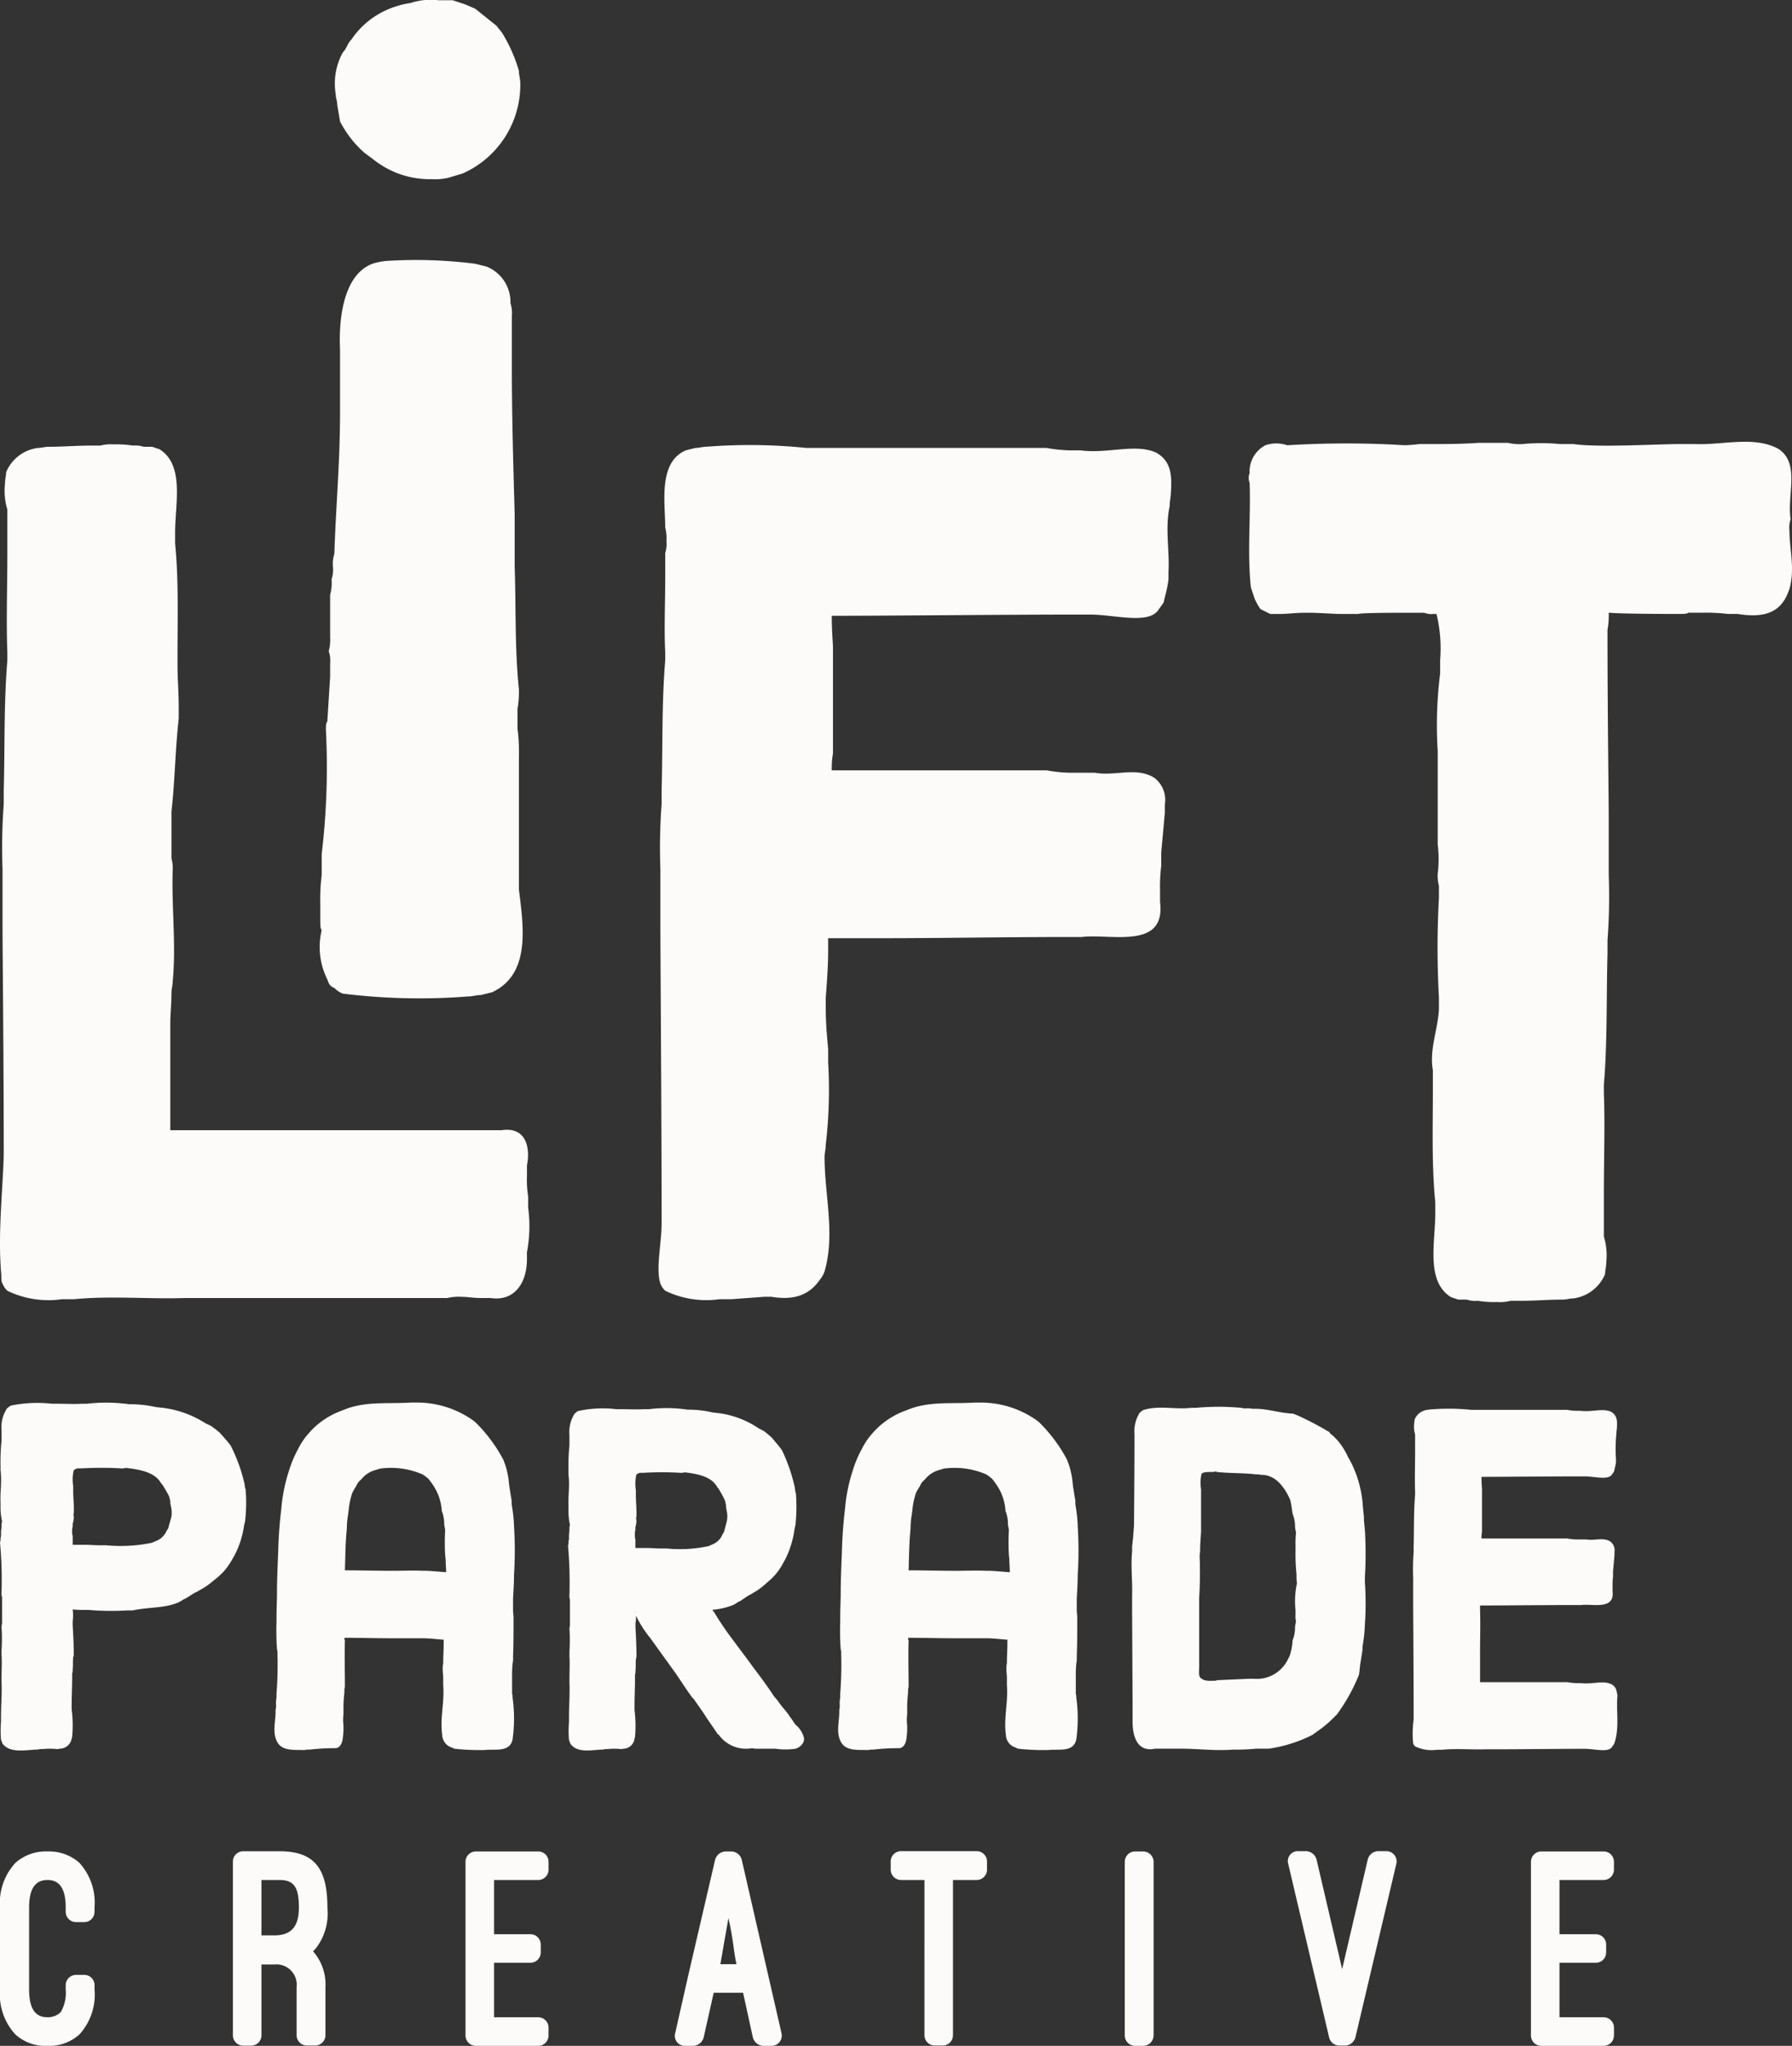
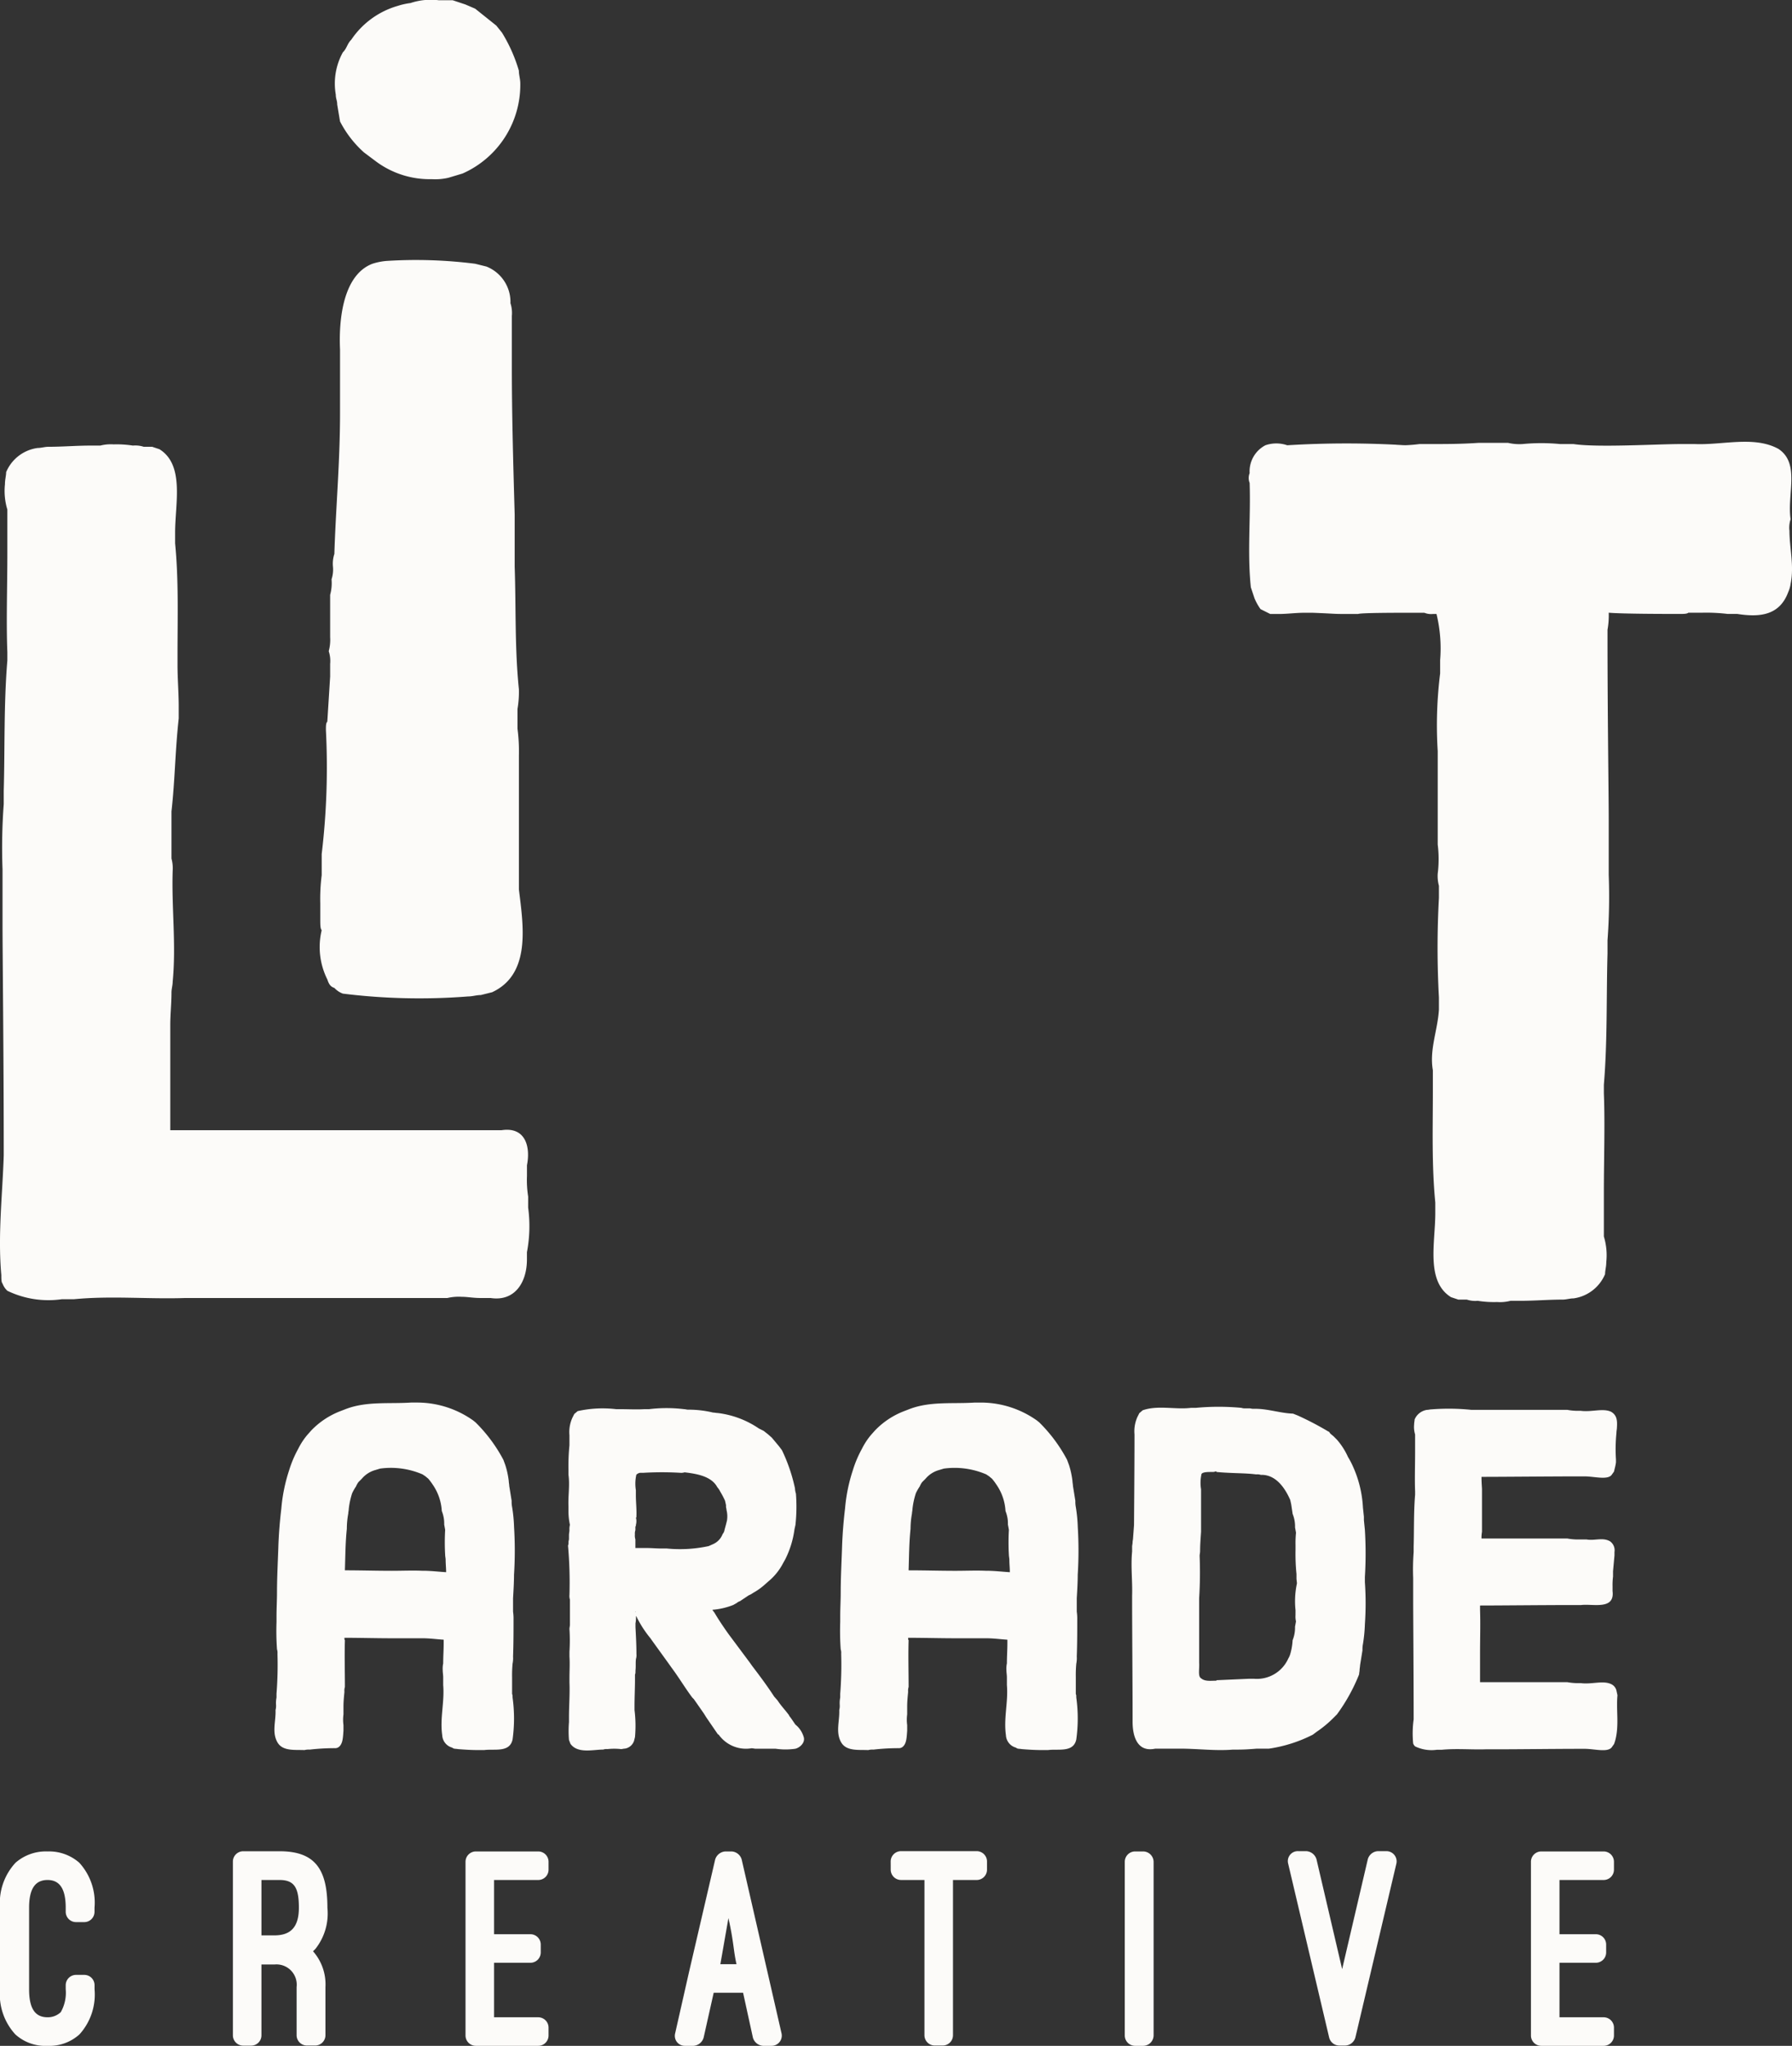
<svg xmlns="http://www.w3.org/2000/svg" width="157.993" height="180.287" viewBox="0 0 157.993 180.287">
  <rect x="0" y="0" width="157.993" height="180.287" fill="#333333" stroke="none" />
  <defs>
    <style>      .cls-1 {        fill: #fcfbf9;      }    </style>
  </defs>
  <g id="Group_74" data-name="Group 74" transform="translate(-3992.5 3523)">
    <g id="Group_9" data-name="Group 9" transform="translate(3992.5 -3523)">
      <path id="Path_52" data-name="Path 52" class="cls-1" d="M256.3,512.645a2.374,2.374,0,0,1,.107-.963c-.321-2.246.855-4.919-1.069-6.2-2.139-1.176-4.919-.321-7.379-.428h-1.215c-2.139,0-7.34.321-9.479,0h-1.176a17.154,17.154,0,0,0-3.315,0,4.406,4.406,0,0,1-1.283-.107h-2.567c-1.6.107-2.78.107-4.384.107h-.856a12.939,12.939,0,0,1-2.032.107h.816a85.024,85.024,0,0,0-10.441,0,2.948,2.948,0,0,0-1.925,0,2.6,2.6,0,0,0-1.39,2.46,1.171,1.171,0,0,0,0,.856c.107,3.1-.214,6.1.107,9.2l.321.962a4.691,4.691,0,0,0,.535.962l.856.428h.749c.749,0,1.5-.107,2.246-.107h.749c2.674.107,1.322.107,4,.107.214-.107,3.49-.107,4.025-.107h1.818a1.585,1.585,0,0,0,.749.107h.321a12.818,12.818,0,0,1,.321,4.064v1.176a36.634,36.634,0,0,0-.214,6.844v8.234a10.309,10.309,0,0,1,0,2.566,3.292,3.292,0,0,0,.107,1.069v1.069a79.957,79.957,0,0,0,0,8.769v1.069c-.107,1.818-.856,3.529-.535,5.347v1.818c0,3.315-.107,6.523.214,9.839v.962c0,2.567-.855,5.989,1.389,7.379l.642.214h.749a2.373,2.373,0,0,0,.962.107,9.2,9.2,0,0,0,1.711.107,3.658,3.658,0,0,0,1.176-.107h.856c1.283,0,2.46-.107,3.743-.107.321,0,.642-.107.962-.107a3.541,3.541,0,0,0,2.78-2.139c0-.321.107-.642.107-1.069a5.692,5.692,0,0,0-.214-2.246v-3.85c0-2.994.107-6.1,0-8.769v-.749c.321-3.85.214-7.7.321-11.549V548.79a52.025,52.025,0,0,0,.107-5.774V538.1c0-2.139-.107-8.983-.107-16.041v-.642a7.06,7.06,0,0,0,.107-1.5c1.283.107,5.094.107,6.27.107.321,0,.642,0,.749-.107h1.215a15.786,15.786,0,0,1,2.246.107h.855c2.032.321,3.743.107,4.492-1.925a2.72,2.72,0,0,0,.214-.749c.321-1.6-.107-3.1-.107-4.705" transform="translate(-98.538 -465.922)" />
      <path id="Path_53" data-name="Path 53" class="cls-1" d="M106.476,470.607a5.129,5.129,0,0,0,1.49-.124l1.242-.373a8.545,8.545,0,0,0,5.091-7.946c0-.372-.125-.745-.125-1.118a13.737,13.737,0,0,0-1.49-3.352l-.5-.621-1.863-1.49-.869-.373-1.118-.372H107.1a5.674,5.674,0,0,0-2.483.248,6.254,6.254,0,0,0-1.118.249,7.411,7.411,0,0,0-4.1,2.98c-.373.373-.373.745-.746,1.118a5.7,5.7,0,0,0-.621,3.725c0,.372.125.5.125.869l.248,1.49a9.446,9.446,0,0,0,2.111,2.732l.994.745a7.941,7.941,0,0,0,4.966,1.614m-8.07,20.611c0,4.346-.373,8.319-.5,12.416a2.761,2.761,0,0,0-.124,1.118,2.76,2.76,0,0,1-.124,1.118,3.866,3.866,0,0,1-.124,1.366v3.724a3.809,3.809,0,0,1-.125,1.242,2.745,2.745,0,0,1,.125,1.118v1.118l-.249,3.973c-.124.124-.124.373-.124.745a64.4,64.4,0,0,1-.372,10.927v1.863a16.554,16.554,0,0,0-.125,2.483v1.366c0,.5,0,.869.125.993a6.376,6.376,0,0,0,.5,4.346c.124.373.249.621.621.745a1.911,1.911,0,0,0,.745.5,54.775,54.775,0,0,0,11.05.248c.373,0,.746-.124,1.118-.124l.994-.248c3.476-1.615,2.731-5.96,2.359-9.064v-11.8a15.045,15.045,0,0,0-.124-2.359v-1.738a8.8,8.8,0,0,0,.124-1.738c-.372-3.6-.248-7.2-.372-10.8v-4.594c-.124-4.346-.249-8.692-.249-13.037v-4.47a2.759,2.759,0,0,0-.124-1.118,3.356,3.356,0,0,0-2.111-3.228l-.994-.248a41.212,41.212,0,0,0-7.822-.249,5.442,5.442,0,0,0-1.242.249c-2.607.993-2.979,4.966-2.855,7.573Z" transform="translate(-68.427 -454.818)" />
-       <path id="Path_54" data-name="Path 54" class="cls-1" d="M151.534,547.813h4.895c4.788,0,10.959-.106,16.173-.106h1.277c2.554-.319,7.449,1.17,6.917-3.086v-1.064a14.291,14.291,0,0,1,.106-2.128v-1.17l.319-3.511V536a2.424,2.424,0,0,0-.958-2.341c-1.6-.958-3.4-.106-5.213-.426h-2.235a12.98,12.98,0,0,1-2.022-.213h-18.94a7.557,7.557,0,0,1,.106-1.49v-9.363c0-.319-.106-1.384-.106-2.766,5.426,0,14.683-.107,22.025-.107h.745c2.128,0,5,.852,5.959-.319l.532-.745c.107-.532.319-1.17.426-2.022v-.638c.107-2.022-.319-3.831.107-5.853,0-.426.106-.851.106-1.171.106-1.6,0-2.766-1.277-3.511-1.809-.851-4.256.106-6.7-.212h-.957a13.08,13.08,0,0,1-2.022-.213H149.619a48.928,48.928,0,0,0-8.831-.106c-.319,0-.639.106-.958.106l-.851.213c-2.447,1.063-1.809,4.575-1.809,6.809a3.621,3.621,0,0,1,.107,1.17,2.655,2.655,0,0,1-.107,1.064V516.1c0,2.235-.106,4.469,0,6.491v.745c-.319,3.831-.212,7.661-.319,11.492V536a51.7,51.7,0,0,0-.107,5.746v4.895c0,3.086.107,16.6.107,25.537v.745c0,1.808-.532,4.043-.107,5.32a1.646,1.646,0,0,0,.426.638,8.3,8.3,0,0,0,4.789.745h1.064l2.873-.212h.639c1.915.319,3.3-.107,4.256-1.49a2.288,2.288,0,0,0,.426-.745c.958-3.3,0-6.7,0-10.109,0-.319.106-.638.106-1.063a41.147,41.147,0,0,0,.213-7.235V557.6c-.106-1.17-.213-2.342-.213-3.512v-1.063c.107-1.384.213-2.767.213-4.15Z" transform="translate(-78.52 -465.135)" />
      <path id="Path_55" data-name="Path 55" class="cls-1" d="M101.976,570.421a9.194,9.194,0,0,1-.106-1.809v-.957c.319-1.6-.107-3.405-2.235-3.086H70.423v-9.258c0-.957.106-1.914.106-2.872,0-.319.106-.639.106-.957.319-3.3-.106-6.491,0-9.789a3.288,3.288,0,0,0-.106-1.064v-4.15c.319-2.873.319-5.32.639-8.193V527.22c0-1.17-.107-2.447-.107-3.617v-.958c0-3.3.107-6.491-.212-9.789V511.9c0-2.554.851-5.959-1.384-7.342l-.638-.213h-.745a2.369,2.369,0,0,0-.958-.106,9.166,9.166,0,0,0-1.7-.106,3.645,3.645,0,0,0-1.17.106H63.4c-1.277,0-2.447.106-3.724.106-.319,0-.639.106-.958.106a3.522,3.522,0,0,0-2.766,2.128c0,.319-.106.639-.106,1.064a5.661,5.661,0,0,0,.212,2.235v3.83c0,2.979-.106,6.065,0,8.725v.744c-.319,3.831-.212,7.662-.319,11.492v1.17a51.874,51.874,0,0,0-.106,5.746v4.894c0,2.448.106,11.6.106,19.579v.745c-.106,3.405-.532,7.022-.212,10.534,0,.319,0,.639.106.745a1.641,1.641,0,0,0,.426.639,8.313,8.313,0,0,0,4.789.745h1.064c3.3-.319,6.491,0,9.789-.107H94.847a4.393,4.393,0,0,1,1.277-.106c.532,0,.957.106,1.7.106h.851c2.128.319,3.193-1.383,3.193-3.4v-.639a12.234,12.234,0,0,0,.106-3.937Z" transform="translate(-55.41 -464.972)" />
    </g>
    <g id="Group_7" data-name="Group 7" transform="translate(3992.5 -3399.399)">
      <path id="Path_56" data-name="Path 56" class="cls-1" d="M160.363,641.036a.839.839,0,0,0-.467-.552c-.723-.34-1.7.042-2.676-.085h-.382a5.2,5.2,0,0,1-.807-.085h-7.689v-2.549c0-1.317.042-2.506,0-3.823v-.383c1.954,0,5.48-.042,8.411-.042h.51c1.02-.128,2.973.467,2.761-1.232v-.425a5.7,5.7,0,0,1,.042-.85v-.467l.128-1.4v-.3a.967.967,0,0,0-.382-.934c-.637-.382-1.359-.042-2.081-.17h-.892a5.216,5.216,0,0,1-.807-.085h-7.562a2.975,2.975,0,0,1,.043-.594v-3.738c0-.128-.043-.552-.043-1.1,2.167,0,5.862-.042,8.793-.042h.3c.85,0,2,.34,2.379-.128l.212-.3c.042-.212.127-.467.17-.807v-.255a14.279,14.279,0,0,1,.042-2.336c0-.17.042-.34.042-.467.042-.637,0-1.1-.51-1.4-.723-.34-1.7.042-2.676-.085h-.382a5.209,5.209,0,0,1-.807-.085h-8.454a19.538,19.538,0,0,0-3.525-.042c-.128,0-.255.042-.382.042a1.407,1.407,0,0,0-1.1.85c0,.128-.042.255-.042.425a2.258,2.258,0,0,0,.085.892v1.529c0,1.19-.043,2.422,0,3.484v.3c-.128,1.529-.085,3.059-.128,4.587v.467a20.723,20.723,0,0,0-.042,2.294v1.954c0,1.232.042,6.627.042,10.195v.3a9.055,9.055,0,0,0-.042,2.124.647.647,0,0,0,.17.255,3.319,3.319,0,0,0,1.911.3h.425c1.317-.127,2.591,0,3.908-.042h.934c2.167,0,5.1-.042,7.476-.042h.3c.85,0,2,.34,2.379-.128l.212-.3.085-.255c.383-1.359.085-2.719.212-4.036Zm-28.292-6.627a1.919,1.919,0,0,0,.042.552l-.085.467a2.939,2.939,0,0,1-.212,1.19,5.3,5.3,0,0,1-.212,1.232,1.675,1.675,0,0,1-.17.382,3.034,3.034,0,0,1-3.016,1.784h-.467l-2.846.127v.042c-.51,0-1.02.085-1.359-.213-.3-.169-.128-.849-.17-1.359v-5.692a36.516,36.516,0,0,0,.042-3.738c0-.128.042-.255.042-.425,0-.552.043-1.062.085-1.7v-3.738a3.561,3.561,0,0,1,.042-1.359c.128-.17.552-.17.892-.17.128,0,.255,0,.3-.042h.128v.042c1.317.128,2.506.085,3.483.213a1.07,1.07,0,0,1,.425.042c1.317-.042,2.124,1.147,2.591,2.209l.085.382.127.85a2.935,2.935,0,0,1,.212,1.189l.085.467a9.262,9.262,0,0,0-.042,1.1v.425a17.684,17.684,0,0,0,.085,2.124v.425l.042.382a7.479,7.479,0,0,0-.127,2.379Zm6.116-3.356a33.9,33.9,0,0,0,0-4.163l-.085-.85v-.3l-.085-.807a10.032,10.032,0,0,0-.892-3.653,7.027,7.027,0,0,0-.425-.807,6.157,6.157,0,0,0-.977-1.529l-.3-.3-.255-.212c-.127-.128-.085-.17-.212-.212a26.953,26.953,0,0,0-2.676-1.4l-.424-.169c-1.19-.043-2.294-.467-3.526-.425-.128,0-.212-.042-.34-.042h-.34a.818.818,0,0,1-.34-.043,21.393,21.393,0,0,0-4.036,0h-.425c-1.4.17-2.889-.255-4.248.212l-.3.255-.17.34a3.068,3.068,0,0,0-.255,1.529v.255c0,2.761-.042,7.6-.042,7.731l-.085,1.147c0,.128-.042.255-.042.382s-.042.255-.042.382v.425c-.127,1.317.042,2.592,0,3.908v.383c0,2.506.042,7.349.042,10.237v.467c0,1.317.425,2.719,2,2.379h2.167c1.572,0,3.143.212,4.672.085h.425c.637,0,1.147-.042,1.7-.085h1.062a12.466,12.466,0,0,0,3.866-1.232l.34-.255a9.93,9.93,0,0,0,1.486-1.232l.3-.3a15.881,15.881,0,0,0,1.954-3.526c0-.128.042-.255.042-.382s.043-.3.043-.425l.212-1.317a2.429,2.429,0,0,1,.042-.552,13.405,13.405,0,0,0,.17-1.742,26.722,26.722,0,0,0,0-3.7Zm-33.345-.552c-.892-.043-1.784,0-2.762,0-1.359,0-2.761-.043-4.12-.043.042-1.232.042-2.421.17-3.653a7.69,7.69,0,0,1,.128-1.359c0-.127.042-.255.042-.382a6.773,6.773,0,0,1,.3-1.4,4.206,4.206,0,0,1,.34-.595,1.873,1.873,0,0,1,.212-.382l.3-.3a2.4,2.4,0,0,1,1.189-.765l.425-.128a7.055,7.055,0,0,1,3.738.51l.255.17.255.213a5.29,5.29,0,0,1,.382.51,4.542,4.542,0,0,1,.807,2.336,2.939,2.939,0,0,1,.212,1.19l.085.467a19.194,19.194,0,0,0,0,2.209c0,.128.042.3.042.425,0,.383.043.723.043,1.1-.68-.042-1.359-.127-2.039-.127m8.028.3a34.1,34.1,0,0,0,0-4.163,13.316,13.316,0,0,0-.17-1.742,2.427,2.427,0,0,1-.042-.552l-.212-1.317c0-.128-.042-.3-.042-.425a7.478,7.478,0,0,0-.3-1.4l-.17-.467a13.456,13.456,0,0,0-2.464-3.314l-.212-.17a8.549,8.549,0,0,0-4.842-1.572h-.637c-1.912.128-3.866-.127-5.692.552l-.553.213a7.073,7.073,0,0,0-2.549,1.7l-.34.383a6.153,6.153,0,0,0-.807,1.232,9.941,9.941,0,0,0-.807,1.912,14.671,14.671,0,0,0-.68,3.356c-.128,1.062-.212,2.124-.255,3.143-.042,1.4-.127,2.846-.127,4.248,0,.68-.042,1.4-.042,2.081V635a22.941,22.941,0,0,0,.042,2.421.946.946,0,0,1,.042.383,32.639,32.639,0,0,1-.085,3.526v.34a2.421,2.421,0,0,0-.043.637,1.456,1.456,0,0,1-.042.467c.042.977-.34,1.954.17,2.846.467.807,1.572.637,2.379.68a1.456,1.456,0,0,1,.467-.042,18.824,18.824,0,0,1,2.251-.127.519.519,0,0,0,.382-.17c.3-.3.3-.892.34-1.359v-.51a3.412,3.412,0,0,1,0-.935v-.68c0-.467.042-.849.085-1.316a1.069,1.069,0,0,1,.042-.425c0-1.359-.042-2.761,0-4.12-.042-.043-.042-.085-.042-.212,1.4,0,2.761.042,4.163.042H104.8c.637,0,1.232.085,1.869.127v.3c0,.637-.043,1.147-.043,1.784a2.26,2.26,0,0,0-.042.594c0,.212.042.425.042.637v.68c.128,1.487-.3,2.931-.085,4.418a1.191,1.191,0,0,0,.892,1.1c.128.128.3.085.51.128.51.042,1.147.085,1.827.085h.467c.892-.127,2.251.255,2.506-.934a13.428,13.428,0,0,0,0-3.7c0-.128,0-.255-.042-.3v-1.487a11.149,11.149,0,0,1,.042-1.189,2.425,2.425,0,0,0,.043-.637c.042-1.147.042-2.124.042-3.271a4.145,4.145,0,0,0-.042-.68v-1.19c.042-.722.085-1.4.085-2.124m-39,3.314h.042l-.042.042Zm.085-8.284c.042-.68-.043-1.317-.043-2v-.425a3.561,3.561,0,0,1,.043-1.359.592.592,0,0,1,.34-.169h.3a27.242,27.242,0,0,1,3.229,0,.943.943,0,0,0,.382-.042c1.062.127,2.379.34,2.889,1.317a1.484,1.484,0,0,1,.255.382,6.971,6.971,0,0,1,.425.807l.085.382v.128c0,.127.043.17.043.3a2.285,2.285,0,0,1,.042.934l-.085.34-.127.467a.76.76,0,0,1-.17.382,1.58,1.58,0,0,1-.85.892l-.382.17a11.958,11.958,0,0,1-3.7.212h-.467c-.467,0-.849-.042-1.317-.042h-.977v-.764a1.068,1.068,0,0,1-.042-.425.946.946,0,0,1,.042-.383v-.34h.042v-.042c0-.127.043-.212.043-.34a.934.934,0,0,0-.043-.383ZM88.7,645.114a2.17,2.17,0,0,0-.722-1.062L87.6,643.5l-.128-.17c-.042-.042-.042-.042-.042-.085-.34-.467-.722-.85-1.02-1.317l-.3-.34c-.637-.977-1.275-1.827-1.954-2.719l-.212-.3-1.869-2.506-.212-.3c-.382-.552-.722-1.062-1.019-1.572l-.128-.17c-.042-.042-.042-.042-.042-.085a6.371,6.371,0,0,0,1.827-.425l.3-.17a.924.924,0,0,1,.3-.17l.764-.51a1.854,1.854,0,0,0,.382-.212,5.574,5.574,0,0,0,1.019-.722l.34-.3a5.181,5.181,0,0,0,1.274-1.572l.212-.382a8.316,8.316,0,0,0,.807-2.633l.085-.383a14.981,14.981,0,0,0,.042-2.761,1.812,1.812,0,0,1-.085-.467,14.9,14.9,0,0,0-1.147-3.356l-.255-.34-.637-.764-.34-.3-.382-.3-.425-.213a8.174,8.174,0,0,0-3.611-1.359c-.127,0-.3-.042-.425-.042a9.286,9.286,0,0,0-2.209-.255c-.128,0-.212-.042-.34-.042a12.6,12.6,0,0,0-3.1,0h-.424c-.68.042-1.359,0-2.039,0h-.425a10.173,10.173,0,0,0-3.4.17l-.3.255-.17.34a3.063,3.063,0,0,0-.255,1.529v.892a18.4,18.4,0,0,0-.085,2.167v.424c.128.977-.042,1.827,0,2.8v.425a5.643,5.643,0,0,0,.128,1.189,1.455,1.455,0,0,0-.042.467c0,.128-.043.3-.043.425v.34c0,.128-.042.17-.042.3a.631.631,0,0,1-.042.3,36.879,36.879,0,0,1,.128,4.333,1.068,1.068,0,0,0,.042.425v2.209c0,.127-.042.255-.042.382a15.689,15.689,0,0,1,0,2v.425c.042.637,0,1.274,0,1.911v.383c.042,1.02-.043,2.039-.043,3.059v.424a9.789,9.789,0,0,0,0,1.572l.128.34c.637.892,2,.51,2.889.51a.941.941,0,0,1,.382-.042,5.59,5.59,0,0,1,1.19,0c.127,0,.212-.042.34-.042a1.023,1.023,0,0,0,.807-.68l.085-.34a11.127,11.127,0,0,0-.042-2.378v-.34c0-.807.042-1.572.042-2.379v-.425c.042-.042.042-.17.042-.34.042-.34,0-.68.042-1.019a1.056,1.056,0,0,0,.043-.425c0-.807-.043-1.572-.085-2.379v-.34a2.448,2.448,0,0,0,.042-.637l.043.042a9.676,9.676,0,0,0,1.232,1.912l.212.3,1.444,2,.212.3c.637.85,1.189,1.784,1.827,2.634l.128.127.212.3.68.977.212.34,1.019,1.487c.128.042.085.085.212.212a2.95,2.95,0,0,0,2.761,1.02c.128,0,.255.042.382.042h1.742a6,6,0,0,0,1.741,0c.467-.128.892-.595.722-1.062M55.142,630.5c-.892-.043-1.784,0-2.762,0-1.359,0-2.761-.043-4.12-.043.042-1.232.042-2.421.17-3.653a7.69,7.69,0,0,1,.128-1.359c0-.127.042-.255.042-.382a6.806,6.806,0,0,1,.3-1.4,4.208,4.208,0,0,1,.34-.595,1.858,1.858,0,0,1,.212-.382l.3-.3a2.4,2.4,0,0,1,1.189-.765l.425-.128a7.055,7.055,0,0,1,3.738.51l.255.17.255.213a5.3,5.3,0,0,1,.382.51,4.542,4.542,0,0,1,.807,2.336,2.939,2.939,0,0,1,.212,1.19l.085.467a19.194,19.194,0,0,0,0,2.209c0,.128.042.3.042.425,0,.383.043.723.043,1.1-.68-.042-1.359-.127-2.039-.127m8.028.3a34,34,0,0,0,0-4.163,13.312,13.312,0,0,0-.17-1.742,2.428,2.428,0,0,1-.042-.552l-.212-1.317c0-.128-.042-.3-.042-.425a7.476,7.476,0,0,0-.3-1.4l-.17-.467a13.456,13.456,0,0,0-2.464-3.314l-.212-.17a8.549,8.549,0,0,0-4.842-1.572h-.637c-1.911.128-3.866-.127-5.692.552l-.553.213a7.073,7.073,0,0,0-2.549,1.7l-.34.383a6.154,6.154,0,0,0-.807,1.232,9.975,9.975,0,0,0-.807,1.912,14.671,14.671,0,0,0-.68,3.356c-.128,1.062-.212,2.124-.255,3.143-.042,1.4-.127,2.846-.127,4.248,0,.68-.042,1.4-.042,2.081V635a23.075,23.075,0,0,0,.042,2.421.946.946,0,0,1,.042.383,32.637,32.637,0,0,1-.085,3.526v.34a2.449,2.449,0,0,0-.042.637,1.44,1.44,0,0,1-.043.467c.043.977-.34,1.954.17,2.846.467.807,1.572.637,2.379.68a1.456,1.456,0,0,1,.467-.042,18.824,18.824,0,0,1,2.251-.127.519.519,0,0,0,.382-.17c.3-.3.3-.892.34-1.359v-.51a3.453,3.453,0,0,1,0-.935v-.68c0-.467.042-.849.085-1.316a1.069,1.069,0,0,1,.042-.425c0-1.359-.042-2.761,0-4.12-.042-.043-.042-.085-.042-.212,1.4,0,2.761.042,4.163.042H55.1c.637,0,1.232.085,1.869.127v.3c0,.637-.043,1.147-.043,1.784a2.259,2.259,0,0,0-.042.594c0,.212.042.425.042.637v.68c.128,1.487-.3,2.931-.085,4.418a1.191,1.191,0,0,0,.892,1.1c.128.128.3.085.51.128.51.042,1.147.085,1.827.085h.467c.892-.127,2.251.255,2.506-.934a13.429,13.429,0,0,0,0-3.7c0-.128,0-.255-.042-.3v-1.487a11.151,11.151,0,0,1,.042-1.189,2.425,2.425,0,0,0,.043-.637c.042-1.147.042-2.124.042-3.271a4.143,4.143,0,0,0-.042-.68v-1.19c.042-.722.085-1.4.085-2.124" transform="translate(-17.852 -615.676)" />
-       <path id="Path_57" data-name="Path 57" class="cls-1" d="M15.347,626.3l-.137.475a.756.756,0,0,1-.183.388,1.648,1.648,0,0,1-.916.907l-.412.173a13.642,13.642,0,0,1-3.983.216h-.5c-.5,0-.916-.043-1.419-.043H6.74v-.777a1.024,1.024,0,0,1-.046-.432.9.9,0,0,1,.046-.388v-.346h.046v-.043c0-.13.046-.216.046-.345a.908.908,0,0,0-.046-.389h.046c.046-.691-.046-1.338-.046-2.029v-.432a3.42,3.42,0,0,1,.046-1.382.651.651,0,0,1,.366-.173h.321a31.1,31.1,0,0,1,3.479,0,1.072,1.072,0,0,0,.412-.043c1.144.13,2.564.346,3.113,1.339a1.511,1.511,0,0,1,.274.388,6.968,6.968,0,0,1,.458.821l.091.388v.13c0,.13.046.173.046.3a2.187,2.187,0,0,1,.046.95Zm6.638-2.763a1.743,1.743,0,0,1-.092-.475,14.569,14.569,0,0,0-1.236-3.412l-.274-.345-.687-.778-.367-.3-.412-.3-.458-.216a9.131,9.131,0,0,0-3.891-1.382c-.137,0-.321-.043-.458-.043a10.537,10.537,0,0,0-2.38-.259c-.137,0-.229-.043-.366-.043a14.429,14.429,0,0,0-3.342,0H7.565c-.733.043-1.465,0-2.2,0H4.909a11.619,11.619,0,0,0-3.662.172l-.321.259-.183.345a2.967,2.967,0,0,0-.274,1.555v.907a17.711,17.711,0,0,0-.092,2.2v.432c.137.993-.046,1.857,0,2.85v.432a5.435,5.435,0,0,0,.137,1.209,1.4,1.4,0,0,0-.046.475c0,.129-.046.3-.046.432v.345c0,.13-.046.173-.046.3a.606.606,0,0,1-.046.3,35.373,35.373,0,0,1,.137,4.4,1.024,1.024,0,0,0,.046.432v2.245c0,.13-.046.259-.046.389a14.992,14.992,0,0,1,0,2.029v.432c.046.648,0,1.3,0,1.943v.388c.046,1.036-.046,2.073-.046,3.109v.432a9.3,9.3,0,0,0,0,1.6l.137.346c.687.907,2.151.518,3.113.518a1.073,1.073,0,0,1,.412-.043,6.349,6.349,0,0,1,1.282,0c.137,0,.229-.043.367-.043a1.085,1.085,0,0,0,.869-.691l.092-.345a10.675,10.675,0,0,0-.046-2.418v-.346c0-.82.046-1.6.046-2.418v-.432c.046-.043.046-.173.046-.345.046-.346,0-.691.046-1.037a1.022,1.022,0,0,0,.046-.432c0-.821-.046-1.6-.092-2.418v-.345a3.928,3.928,0,0,0,0-1.037,8.579,8.579,0,0,0,1.053.043h.321a23.515,23.515,0,0,0,3.479.043h.458c1.328-.3,2.746-.172,3.983-.691l.321-.172a1,1,0,0,1,.32-.173l.824-.518a2.034,2.034,0,0,0,.412-.216,5.966,5.966,0,0,0,1.1-.734l.366-.3a5.339,5.339,0,0,0,1.374-1.6l.229-.389a8.113,8.113,0,0,0,.869-2.677l.092-.389a14.367,14.367,0,0,0,.046-2.807" transform="translate(-0.331 -615.882)" />
    </g>
    <path id="Path_62" data-name="Path 62" class="cls-1" d="M-.043,12.149A5.224,5.224,0,0,0,1.3,16.113,3.912,3.912,0,0,0,4.15,17.13a3.929,3.929,0,0,0,2.821-1.017,5.225,5.225,0,0,0,1.322-3.965v-.356a.906.906,0,0,0-.89-.915H6.666a.911.911,0,0,0-.915.915v.356a3.464,3.464,0,0,1-.432,2.008,1.646,1.646,0,0,1-1.169.457c-1.093,0-1.627-.762-1.627-2.465V4.956c0-1.7.559-2.44,1.627-2.44,1.042,0,1.6.737,1.6,2.44v.356a.911.911,0,0,0,.915.915H7.4a.906.906,0,0,0,.89-.915V4.956A5.207,5.207,0,0,0,6.946.992,4.032,4.032,0,0,0,4.15,0,4.053,4.053,0,0,0,1.329.992,5.209,5.209,0,0,0-.043,4.956Zm28.693-.2a4.406,4.406,0,0,0-1.093-3.151l.2-.2a5.023,5.023,0,0,0,1.067-3.634c0-3.406-1.093-4.981-4.219-4.981h-3.2a.911.911,0,0,0-.915.915v15.3a.911.911,0,0,0,.915.915h.712a.906.906,0,0,0,.89-.915V9.963h1.144a1.787,1.787,0,0,1,1.957,1.982v4.244a.911.911,0,0,0,.915.915h.712a.911.911,0,0,0,.915-.915ZM23.008,2.516h1.6c1.322,0,1.7.712,1.7,2.44s-.737,2.44-2.16,2.44H23.008ZM41.916,0A.911.911,0,0,0,41,.915v15.3a.911.911,0,0,0,.915.915h5.49a.911.911,0,0,0,.915-.915v-.686a.911.911,0,0,0-.915-.915H43.518V9.81h3.2a.911.911,0,0,0,.915-.915V8.209a.911.911,0,0,0-.915-.915h-3.2V2.516h3.888a.911.911,0,0,0,.915-.915V.915A.911.911,0,0,0,47.406,0ZM66.34,16.418a1,1,0,0,0,.89.712h.737a.9.9,0,0,0,.89-1.118L65.349.712A.978.978,0,0,0,64.459,0H63.9a1,1,0,0,0-.89.712L60.7,10.649l-1.22,5.388a.88.88,0,0,0,.89,1.093H61.1a1,1,0,0,0,.89-.712l.89-3.965h2.592ZM64.18,5.871c.483,2.16.432,2.846.712,4.066H63.468ZM78.488,1.6a.911.911,0,0,0,.915.915h2.059V16.189a.911.911,0,0,0,.915.915h.686a.911.911,0,0,0,.915-.915V2.516h2.084a.911.911,0,0,0,.915-.915V.89a.911.911,0,0,0-.915-.915H79.4a.911.911,0,0,0-.915.915ZM101.666.915A.928.928,0,0,0,100.751,0h-.712a.911.911,0,0,0-.915.915v15.3a.911.911,0,0,0,.915.915h.712a.928.928,0,0,0,.915-.915ZM116.025.687a1,1,0,0,0-.89-.712h-.712a.878.878,0,0,0-.89,1.118l3.609,15.3a.924.924,0,0,0,.89.712h.534a.971.971,0,0,0,.89-.712l3.609-15.3a.9.9,0,0,0-.889-1.118h-.737a.978.978,0,0,0-.889.712l-2.262,9.683ZM135.849,0a.911.911,0,0,0-.915.915v15.3a.911.911,0,0,0,.915.915h5.49a.911.911,0,0,0,.915-.915v-.686a.911.911,0,0,0-.915-.915H137.45V9.81h3.2a.911.911,0,0,0,.915-.915V8.209a.911.911,0,0,0-.915-.915h-3.2V2.516h3.888a.911.911,0,0,0,.915-.915V.915A.911.911,0,0,0,141.338,0Z" transform="translate(3992.543 -3359.843)" />
  </g>
</svg>